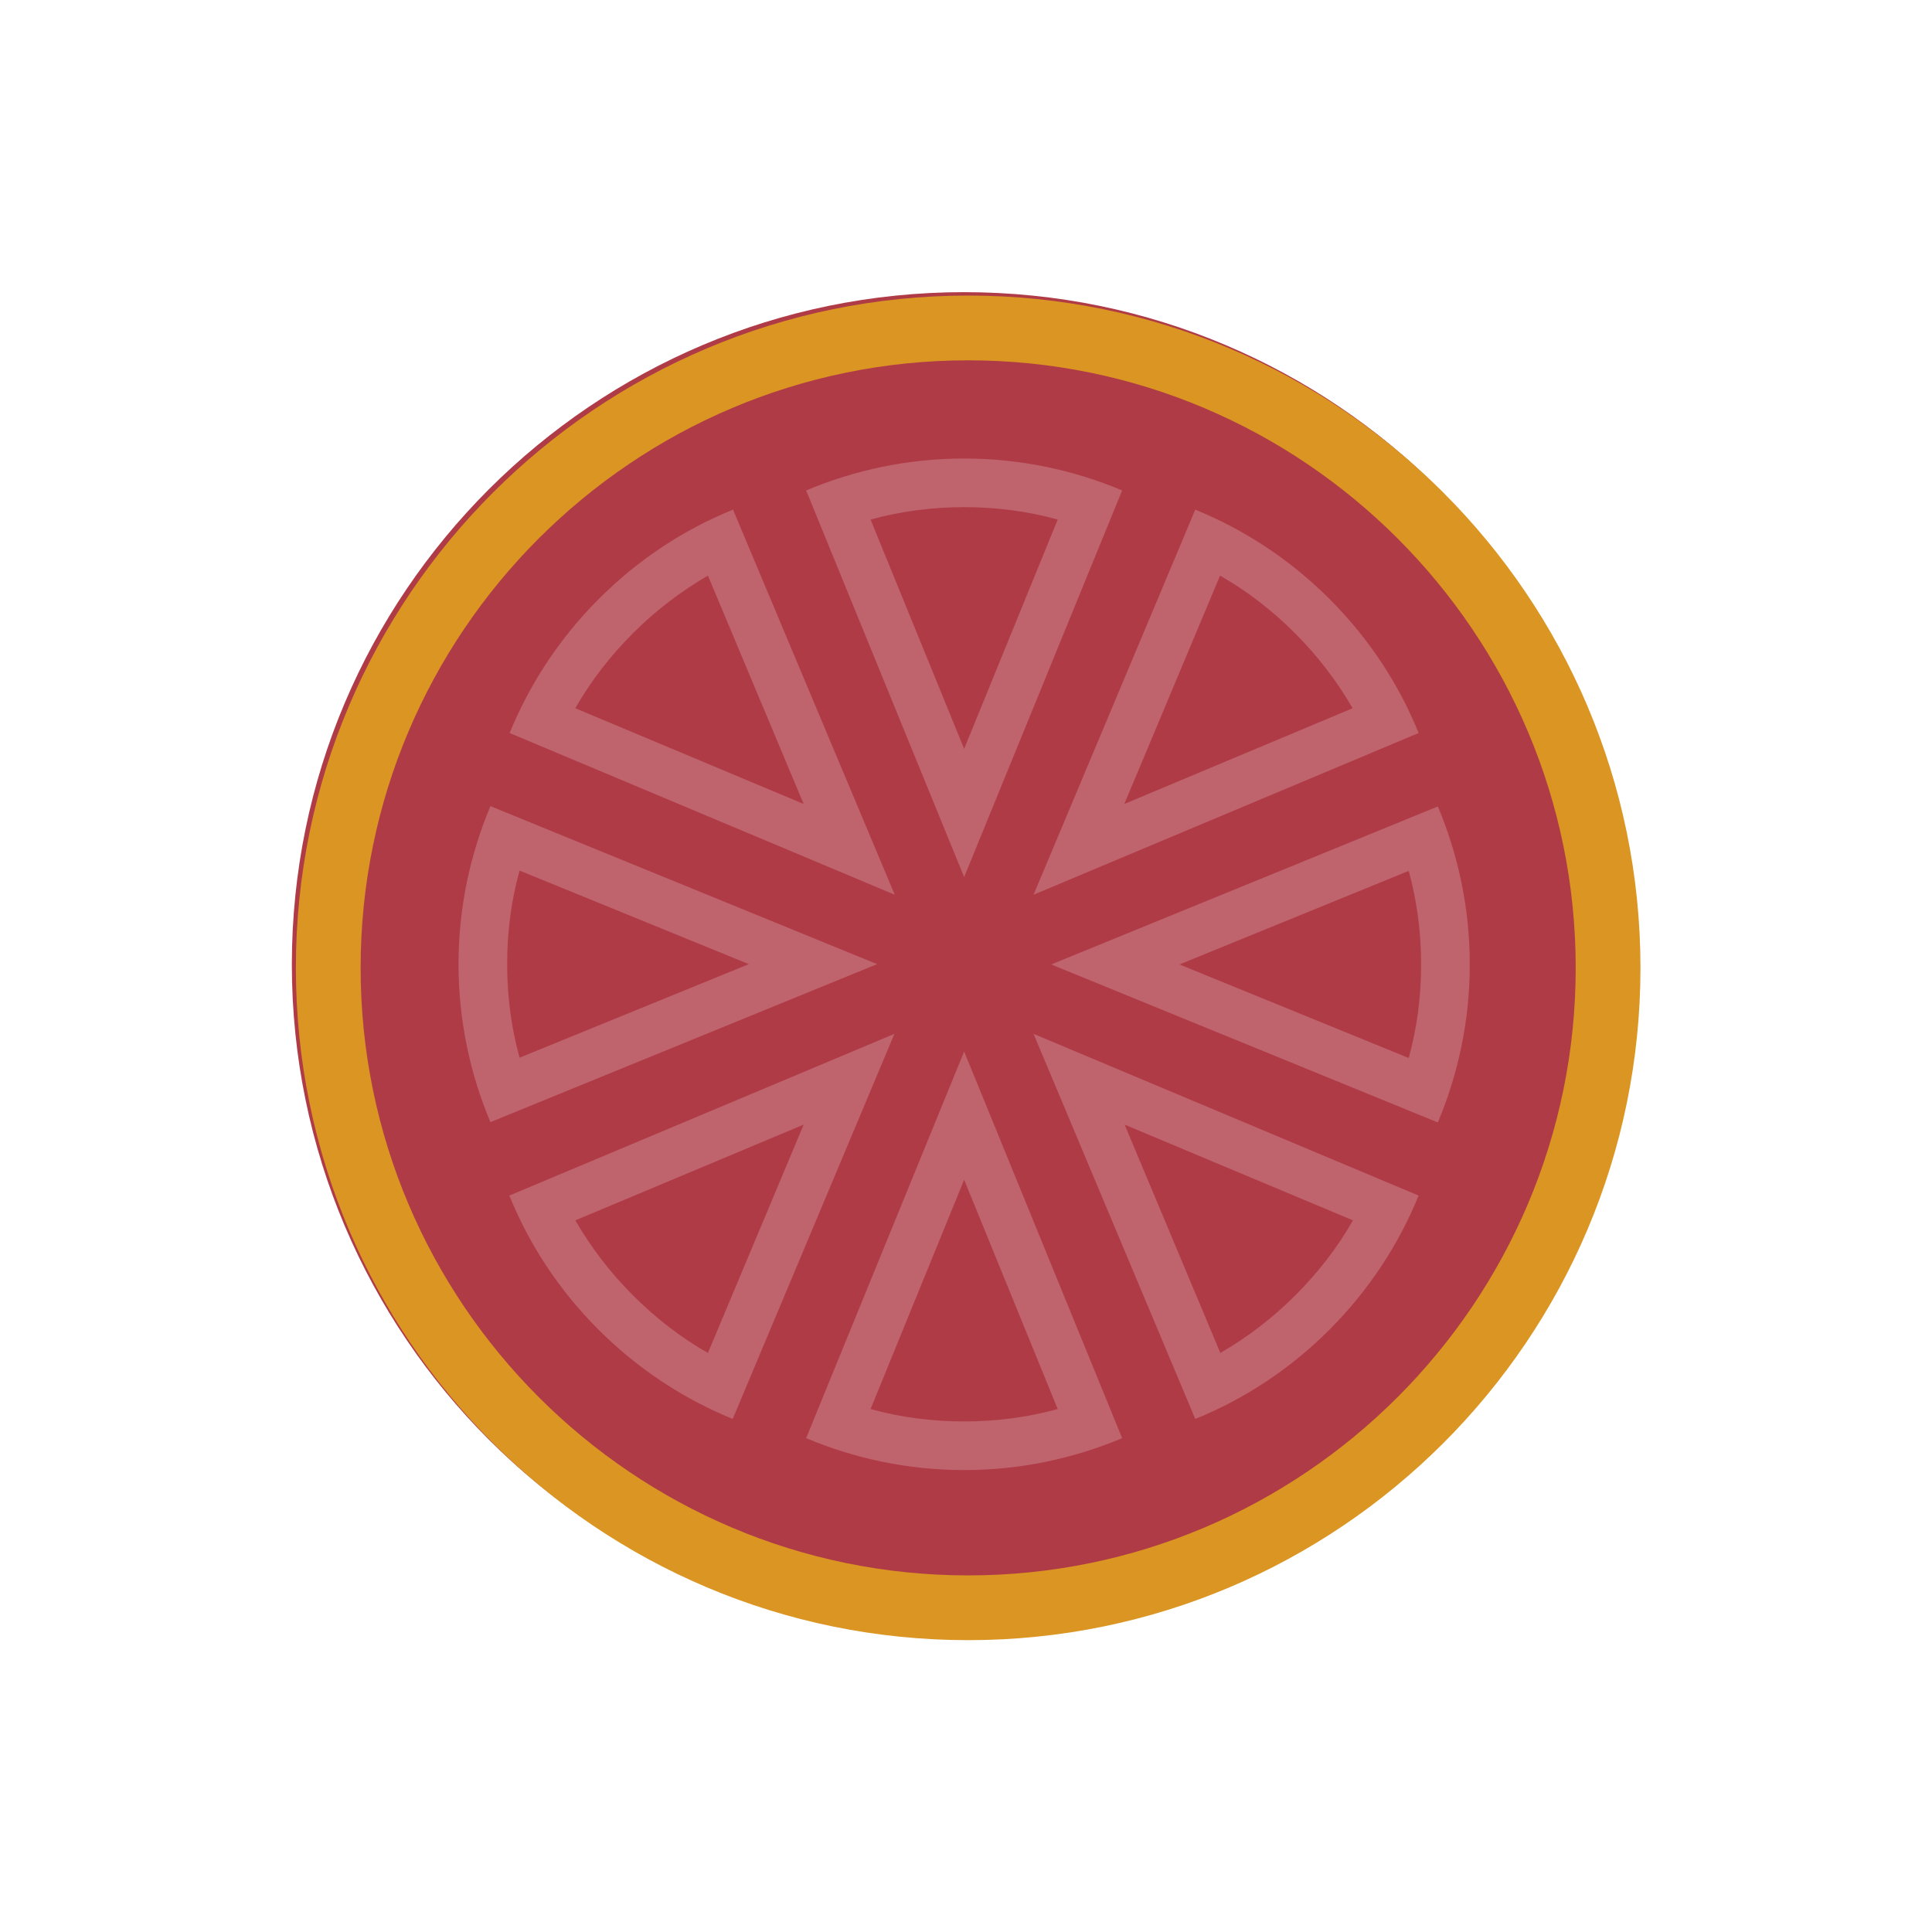
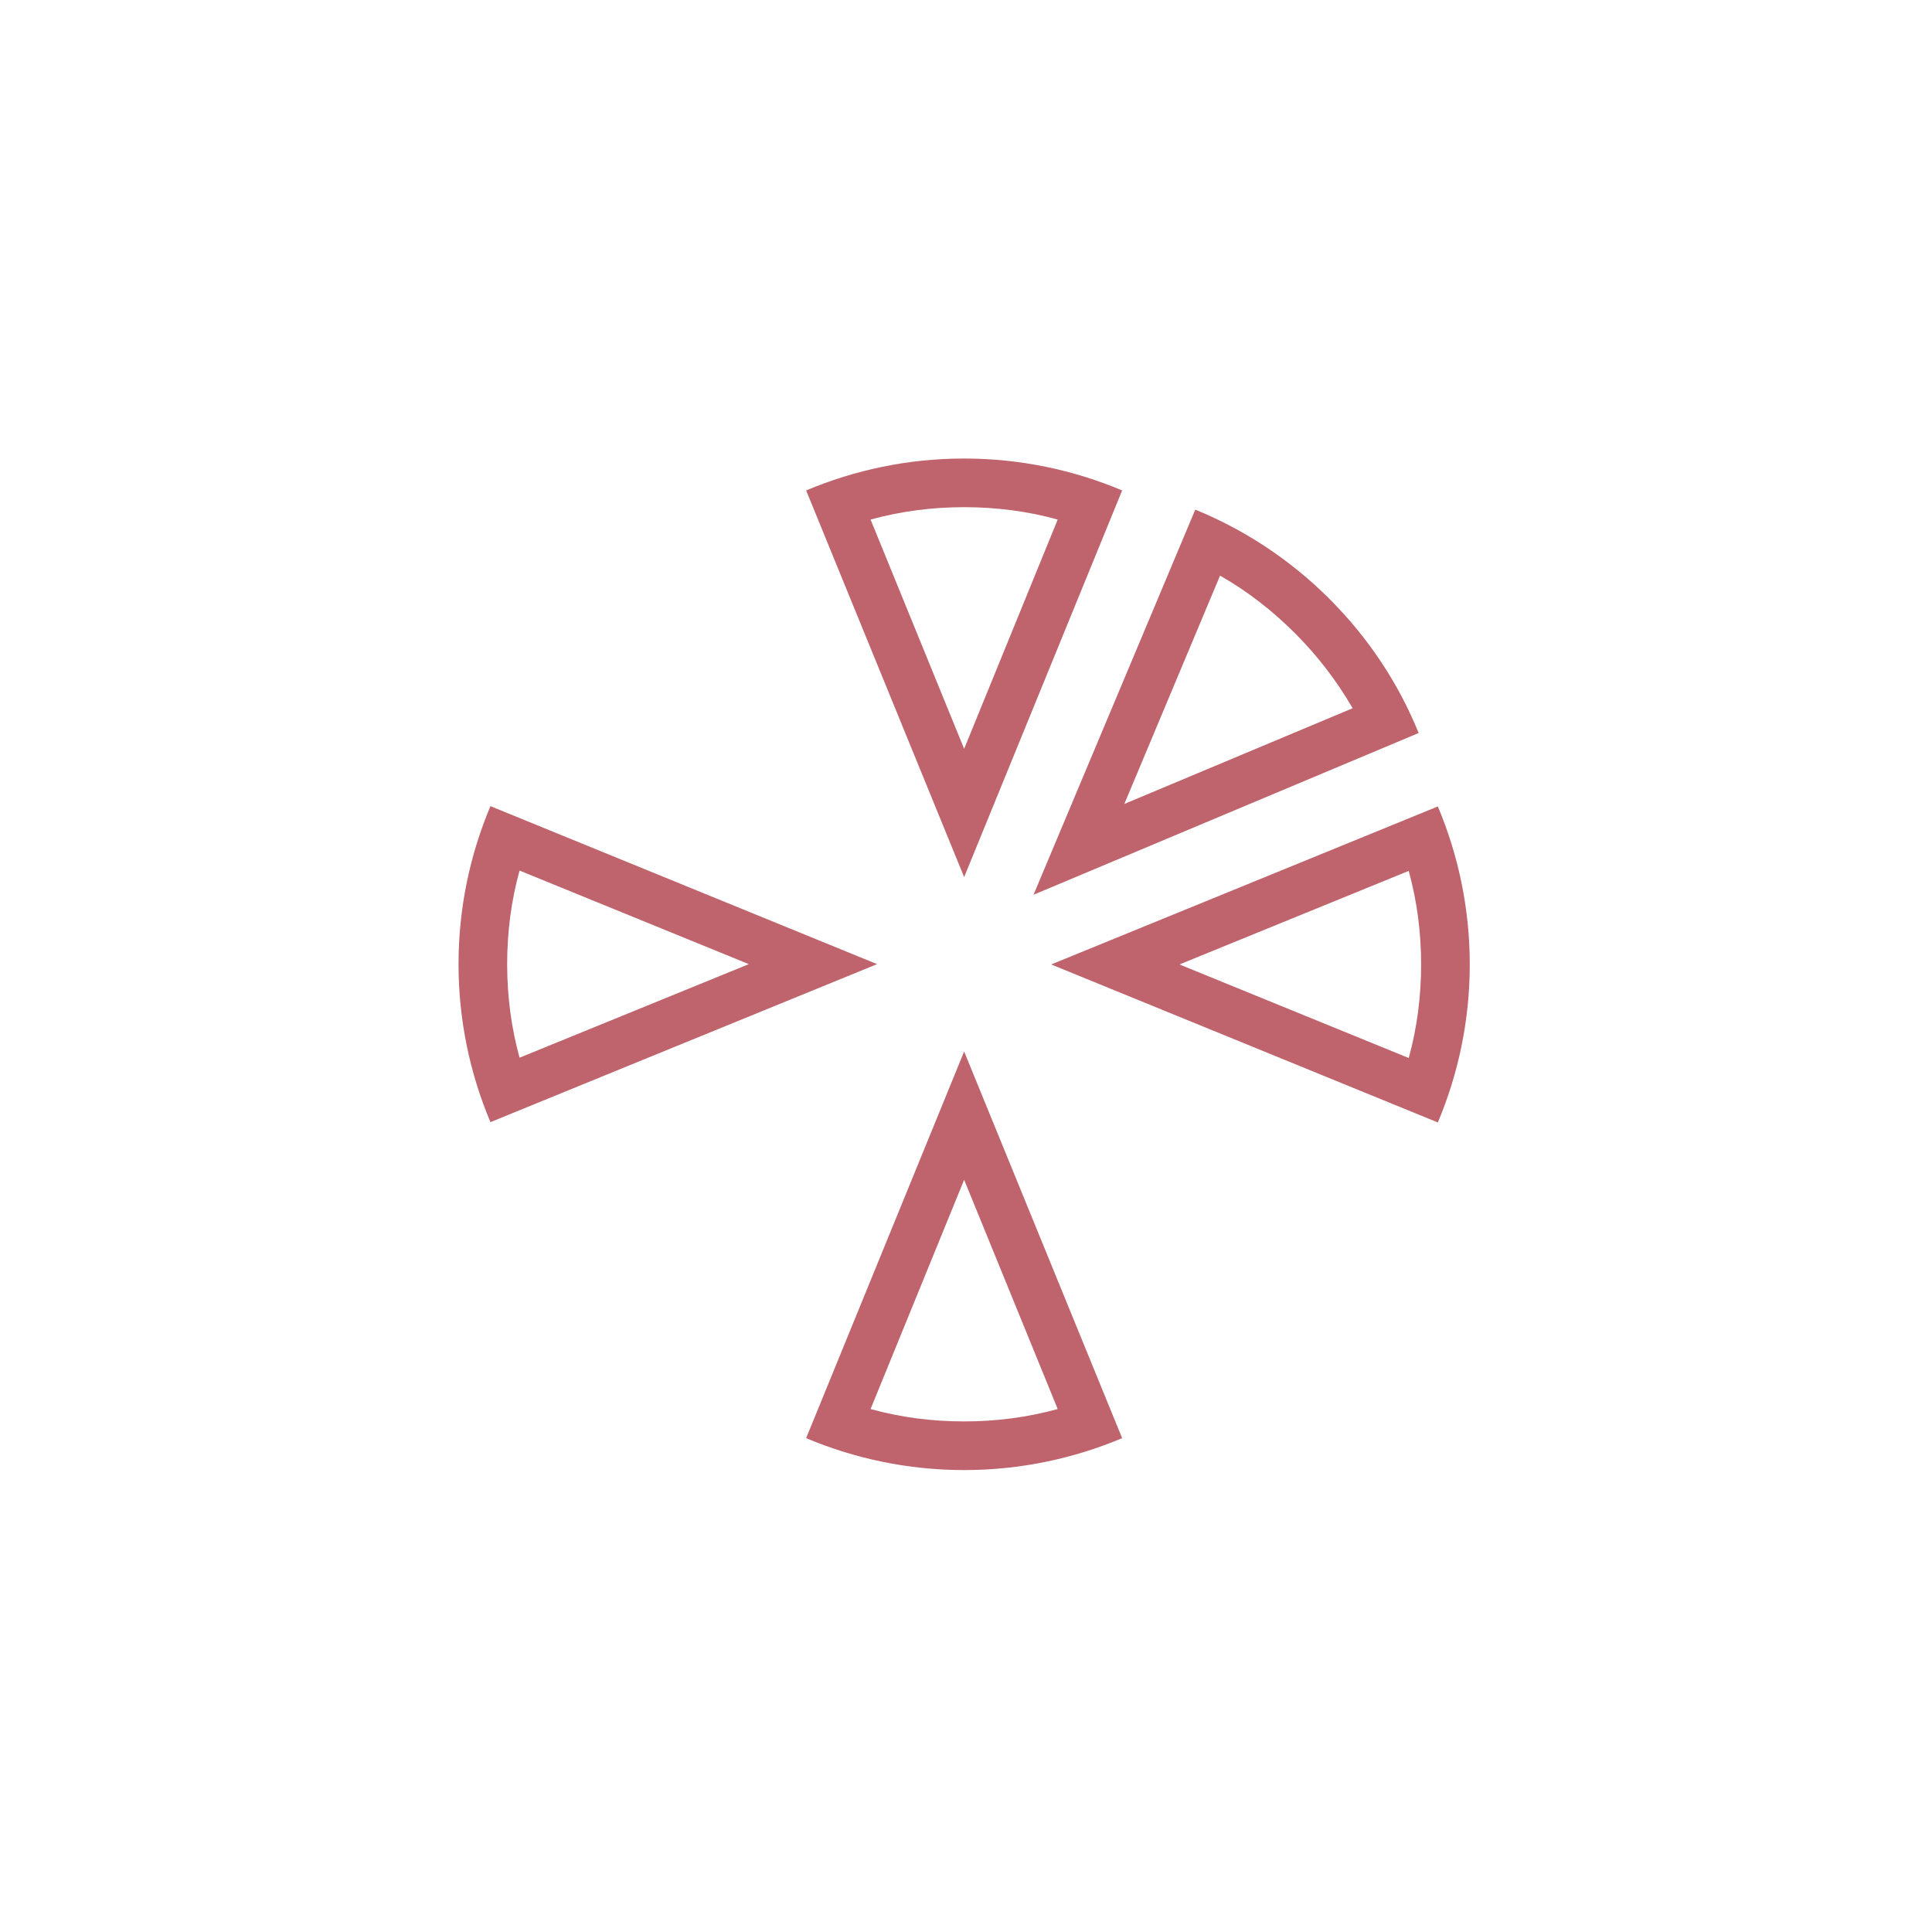
<svg xmlns="http://www.w3.org/2000/svg" id="Calque_1" viewBox="0 0 62.36 62.36">
  <defs>
    <style>.cls-1{fill:#af3b47;}.cls-2{fill:#bf636c;}.cls-3{fill:#db9522;}</style>
  </defs>
-   <path class="cls-1" d="m31.12,9.43c-11.97,0-21.7,9.73-21.7,21.7s9.73,21.7,21.7,21.7,21.7-9.73,21.7-21.7-9.73-21.7-21.7-21.7Z" />
  <path class="cls-2" d="m26.02,46.42c1.57.66,3.29,1.03,5.1,1.03s3.53-.37,5.1-1.03l-5.1-12.48-5.1,12.48Zm5.1-.54c-1.03,0-2.05-.13-3.02-.4l3.02-7.4,3.02,7.4c-.98.27-1.99.4-3.02.4Z" />
-   <path class="cls-2" d="m38.58,45.8c1.58-.64,3.05-1.6,4.33-2.88s2.24-2.76,2.88-4.33l-12.43-5.22,5.22,12.43Zm3.23-3.99c-.73.73-1.54,1.35-2.42,1.86l-3.09-7.37,7.37,3.09c-.5.88-1.13,1.69-1.86,2.42Z" />
  <path class="cls-2" d="m46.41,36.23c.66-1.57,1.03-3.29,1.03-5.1s-.37-3.53-1.03-5.1l-12.48,5.1,12.48,5.1Zm-.54-5.1c0,1.03-.13,2.05-.4,3.02l-7.4-3.02,7.4-3.02c.27.98.4,1.99.4,3.02Z" />
  <path class="cls-2" d="m38.58,16.45l-5.22,12.43,12.43-5.22c-.64-1.58-1.6-3.05-2.88-4.33-1.28-1.28-2.76-2.24-4.33-2.88Zm-2.29,9.5l3.09-7.37c.88.5,1.69,1.13,2.42,1.86s1.35,1.54,1.86,2.42l-7.37,3.09Z" />
  <path class="cls-2" d="m36.22,15.83c-1.57-.66-3.29-1.03-5.1-1.03s-3.53.37-5.1,1.03l5.1,12.48,5.1-12.48Zm-5.1.54c1.03,0,2.05.13,3.02.4l-3.02,7.4-3.02-7.4c.98-.27,1.99-.4,3.02-.4Z" />
-   <path class="cls-2" d="m23.66,16.45c-1.58.64-3.05,1.6-4.33,2.88-1.28,1.28-2.24,2.76-2.88,4.33l12.43,5.22-5.22-12.43Zm-3.23,3.99c.73-.73,1.54-1.35,2.42-1.86l3.09,7.37-7.37-3.09c.5-.88,1.13-1.69,1.86-2.42Z" />
  <path class="cls-2" d="m15.83,26.02c-.66,1.57-1.03,3.29-1.03,5.1s.37,3.53,1.03,5.1l12.48-5.1-12.48-5.1Zm.54,5.1c0-1.03.13-2.05.4-3.02l7.4,3.02-7.4,3.02c-.27-.98-.4-1.99-.4-3.02Z" />
-   <path class="cls-2" d="m16.44,38.59c.64,1.58,1.6,3.05,2.88,4.33,1.28,1.28,2.76,2.24,4.33,2.88l5.22-12.43-12.43,5.22Zm6.41,5.08c-.88-.5-1.69-1.13-2.42-1.86-.73-.73-1.35-1.54-1.86-2.42l7.37-3.09-3.09,7.37Z" />
-   <path class="cls-3" d="m31.25,9.54c-11.97,0-21.7,9.73-21.7,21.7s9.73,21.7,21.7,21.7,21.7-9.73,21.7-21.7-9.73-21.7-21.7-21.7Zm0,41.31c-10.81,0-19.61-8.8-19.61-19.61S20.43,11.63,31.25,11.63s19.61,8.8,19.61,19.61-8.8,19.61-19.61,19.61Z" />
</svg>